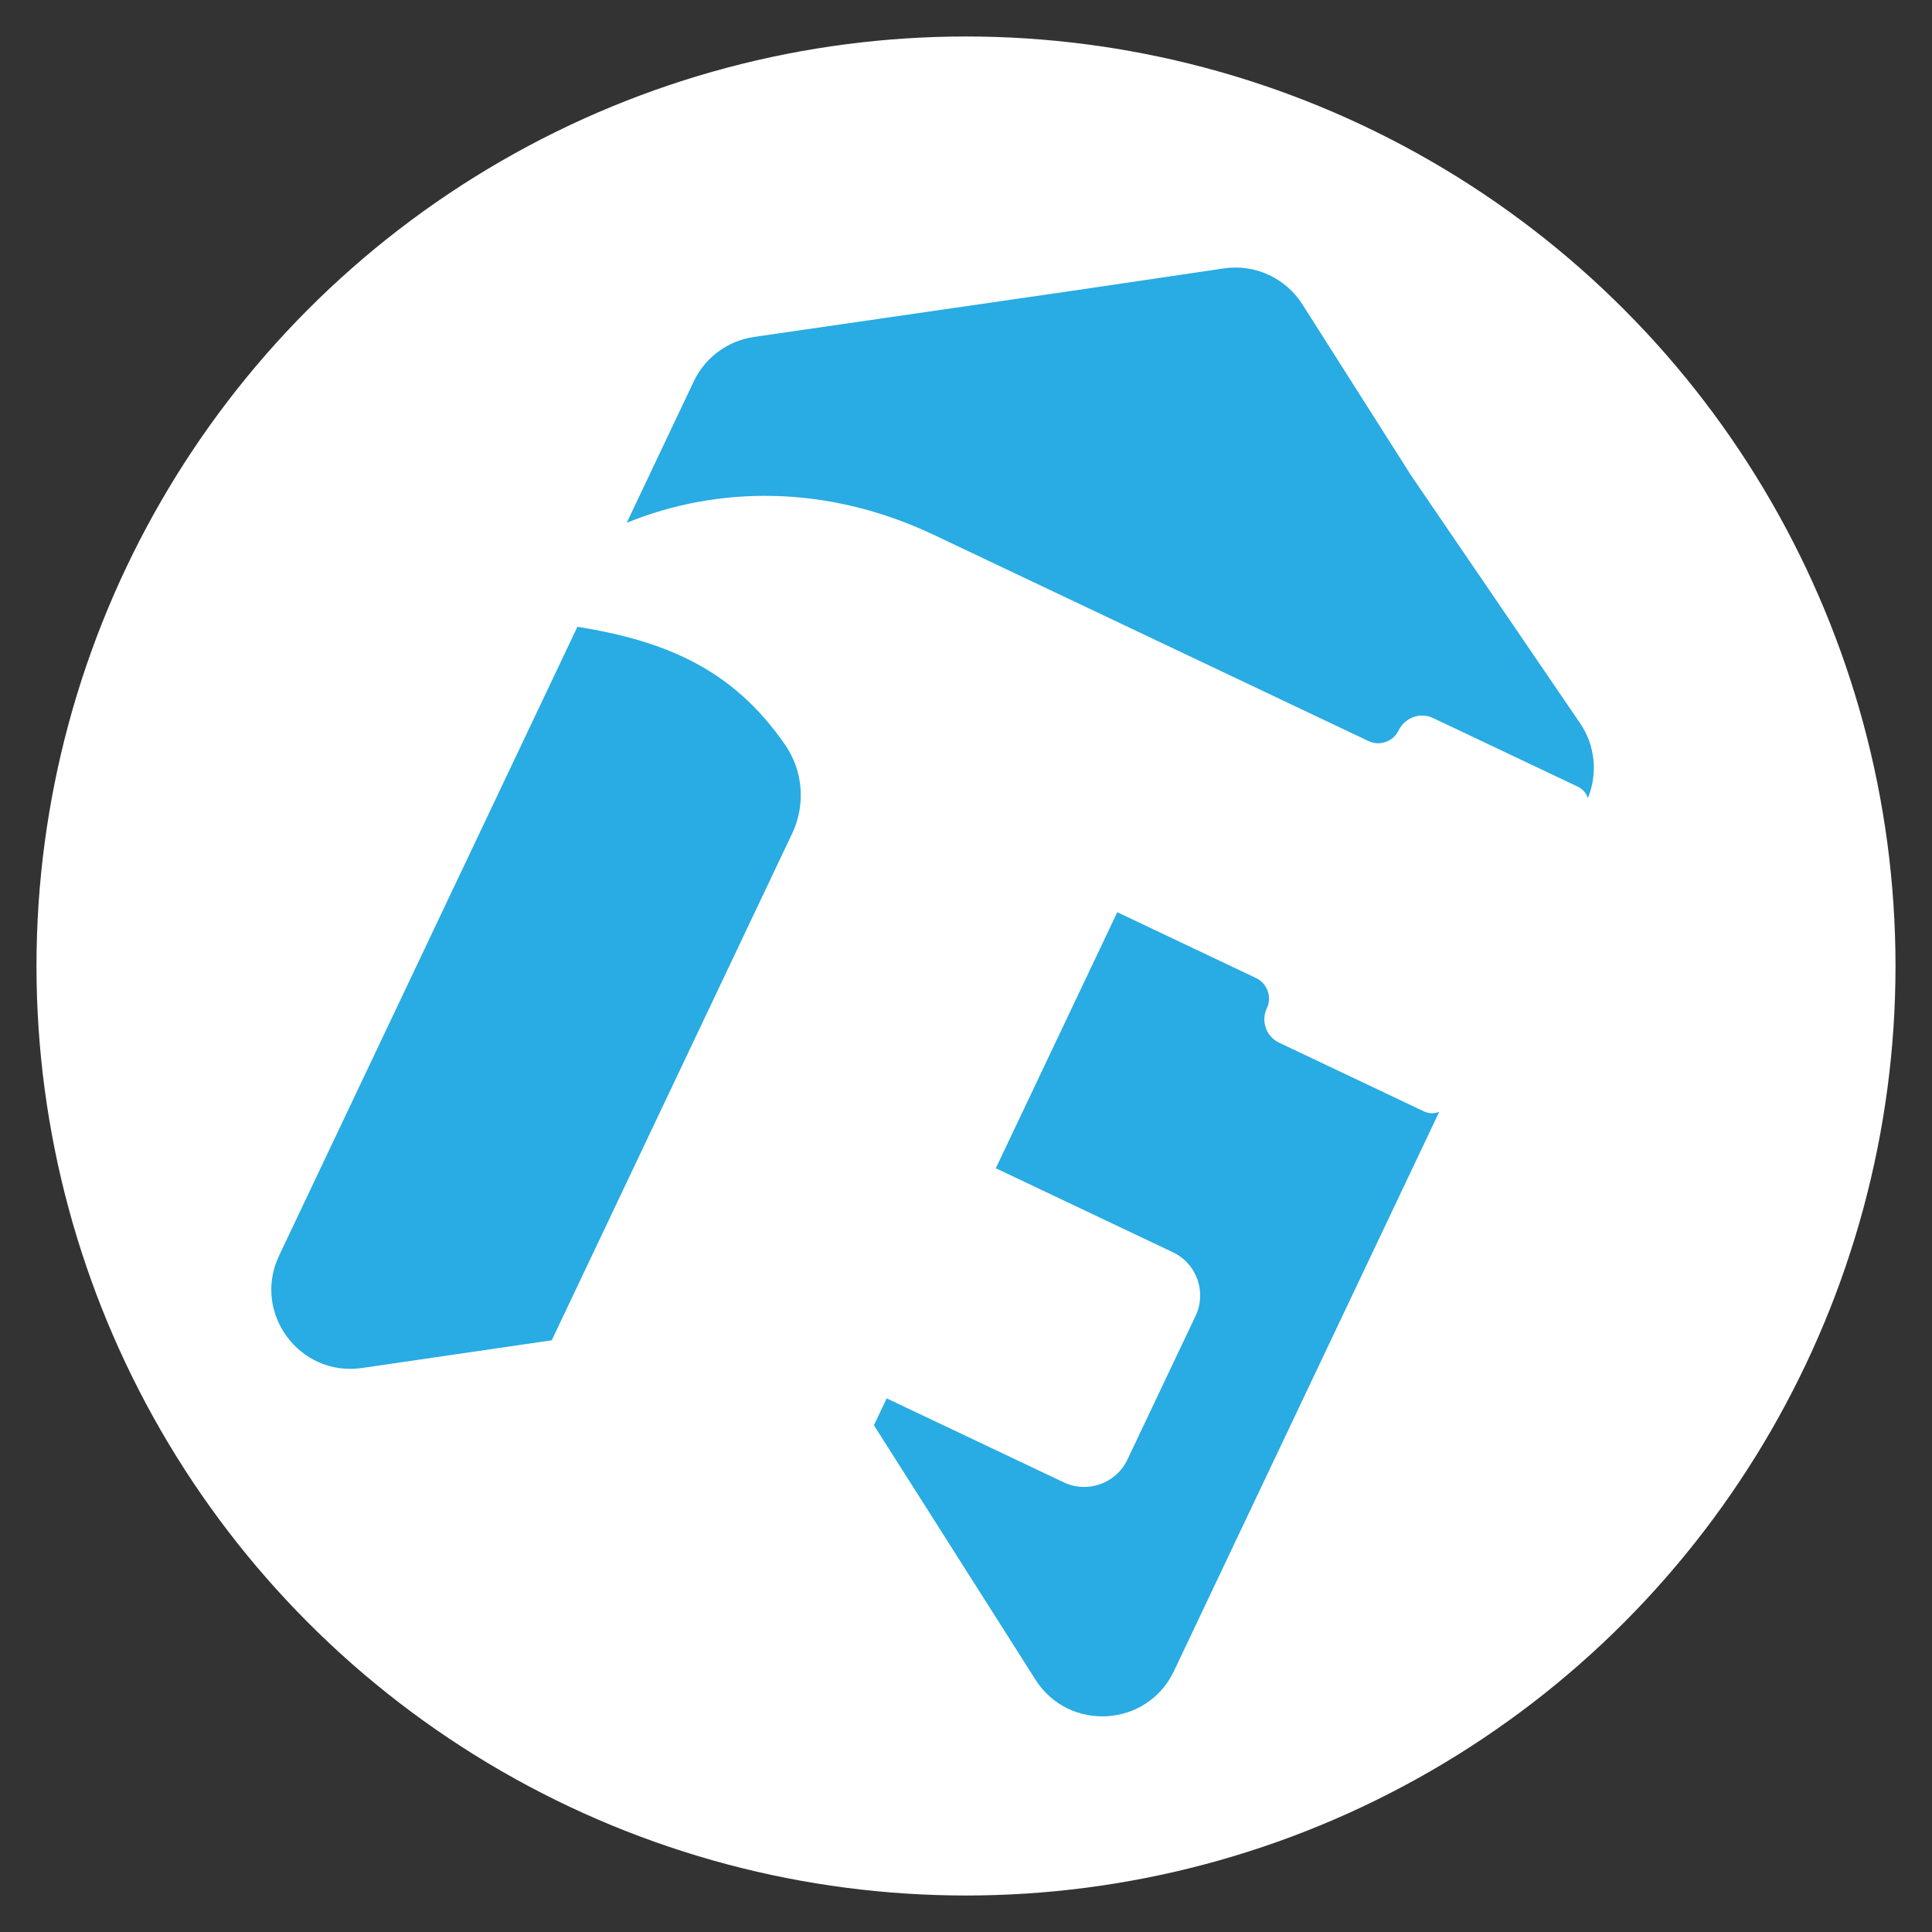
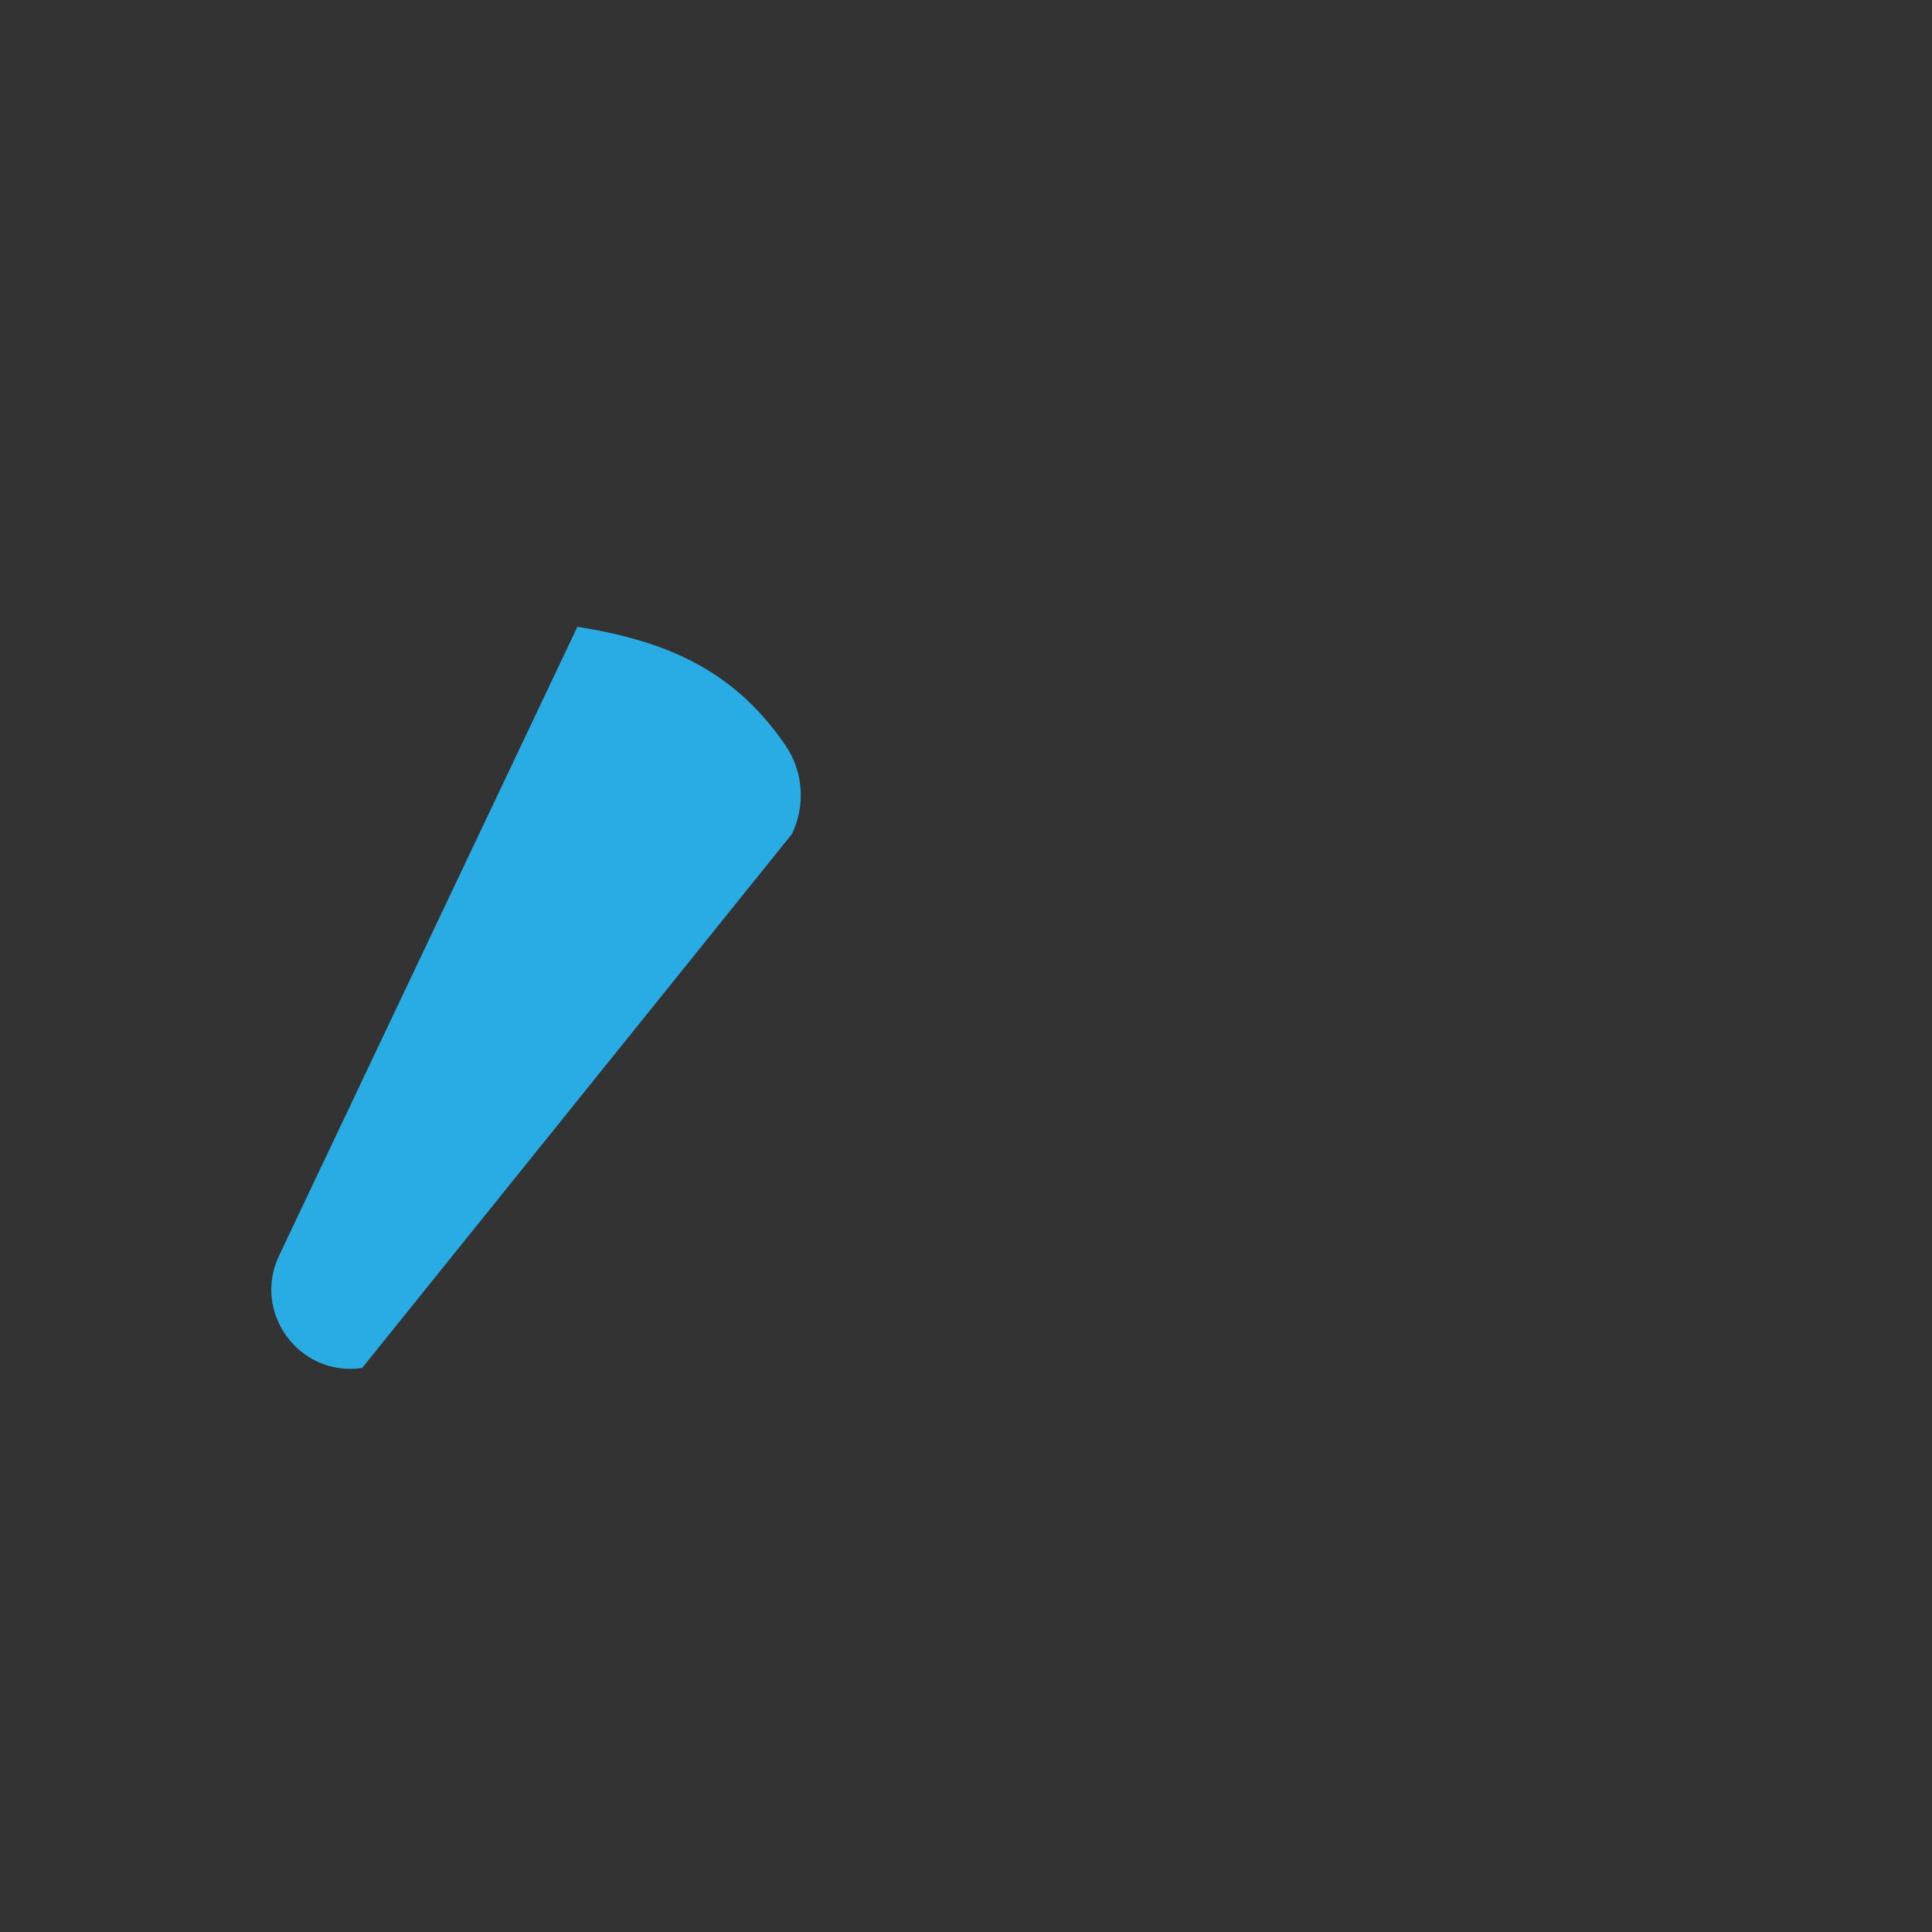
<svg xmlns="http://www.w3.org/2000/svg" id="Capa_1" data-name="Capa 1" viewBox="0 0 512 512">
  <rect x="0" y="0" width="512" height="512" fill="#333333" stroke="none" />
  <defs>
    <style>      .cls-1 {        fill: #fff;      }      .cls-2 {        fill: #29abe3;      }    </style>
  </defs>
-   <circle class="cls-1" cx="256" cy="256" r="246.33" />
  <g>
-     <path class="cls-2" d="M247.49,141.75l71.23,33.79,30.88,14.65,13.05,6.19c2.98,1.42,6.55.16,7.99-2.8,1.66-3.41,5.71-4.93,9.13-3.3l38.37,18.2c1.32.62,2.24,1.74,2.66,3.02,2.69-6.52,1.94-13.98-2.06-19.84l-44.75-65.61-28.85-45.41c-4.45-7-12.59-10.73-20.8-9.51l-40.49,5.98-84.03,12.18c-6.96,1.01-12.95,5.43-15.96,11.78l-17.77,37.47c24.06-9.81,53.11-10.21,81.39,3.21Z" />
-     <path class="cls-2" d="M209.9,220.98c3.6-7.59,2.99-16.57-1.77-23.5-13.98-20.38-32.11-27.67-55.11-31.38l-79.06,166.65c-7.19,15.16,5.41,32.21,22.01,29.78l50.25-7.34,63.67-134.22Z" />
-     <path class="cls-2" d="M377.34,294.52l-38.37-18.2c-3.41-1.62-4.86-5.7-3.25-9.11h0c1.42-3,.14-6.59-2.86-8.02l-13.05-6.19-23.72-11.25-32.19,67.85,23.72,11.25,23.2,11.01c6.32,3,9.01,10.55,6.02,16.87l-18.07,38.09c-3,6.32-10.55,9.01-16.87,6.02l-23.2-11.01-23.72-11.25-3.38,7.12,42.8,67.41c8.86,13.95,29.62,12.68,36.71-2.26l70.3-148.2c-1.27.51-2.74.51-4.07-.13Z" />
+     <path class="cls-2" d="M209.9,220.98c3.6-7.59,2.99-16.57-1.77-23.5-13.98-20.38-32.11-27.67-55.11-31.38l-79.06,166.65c-7.19,15.16,5.41,32.21,22.01,29.78Z" />
  </g>
</svg>